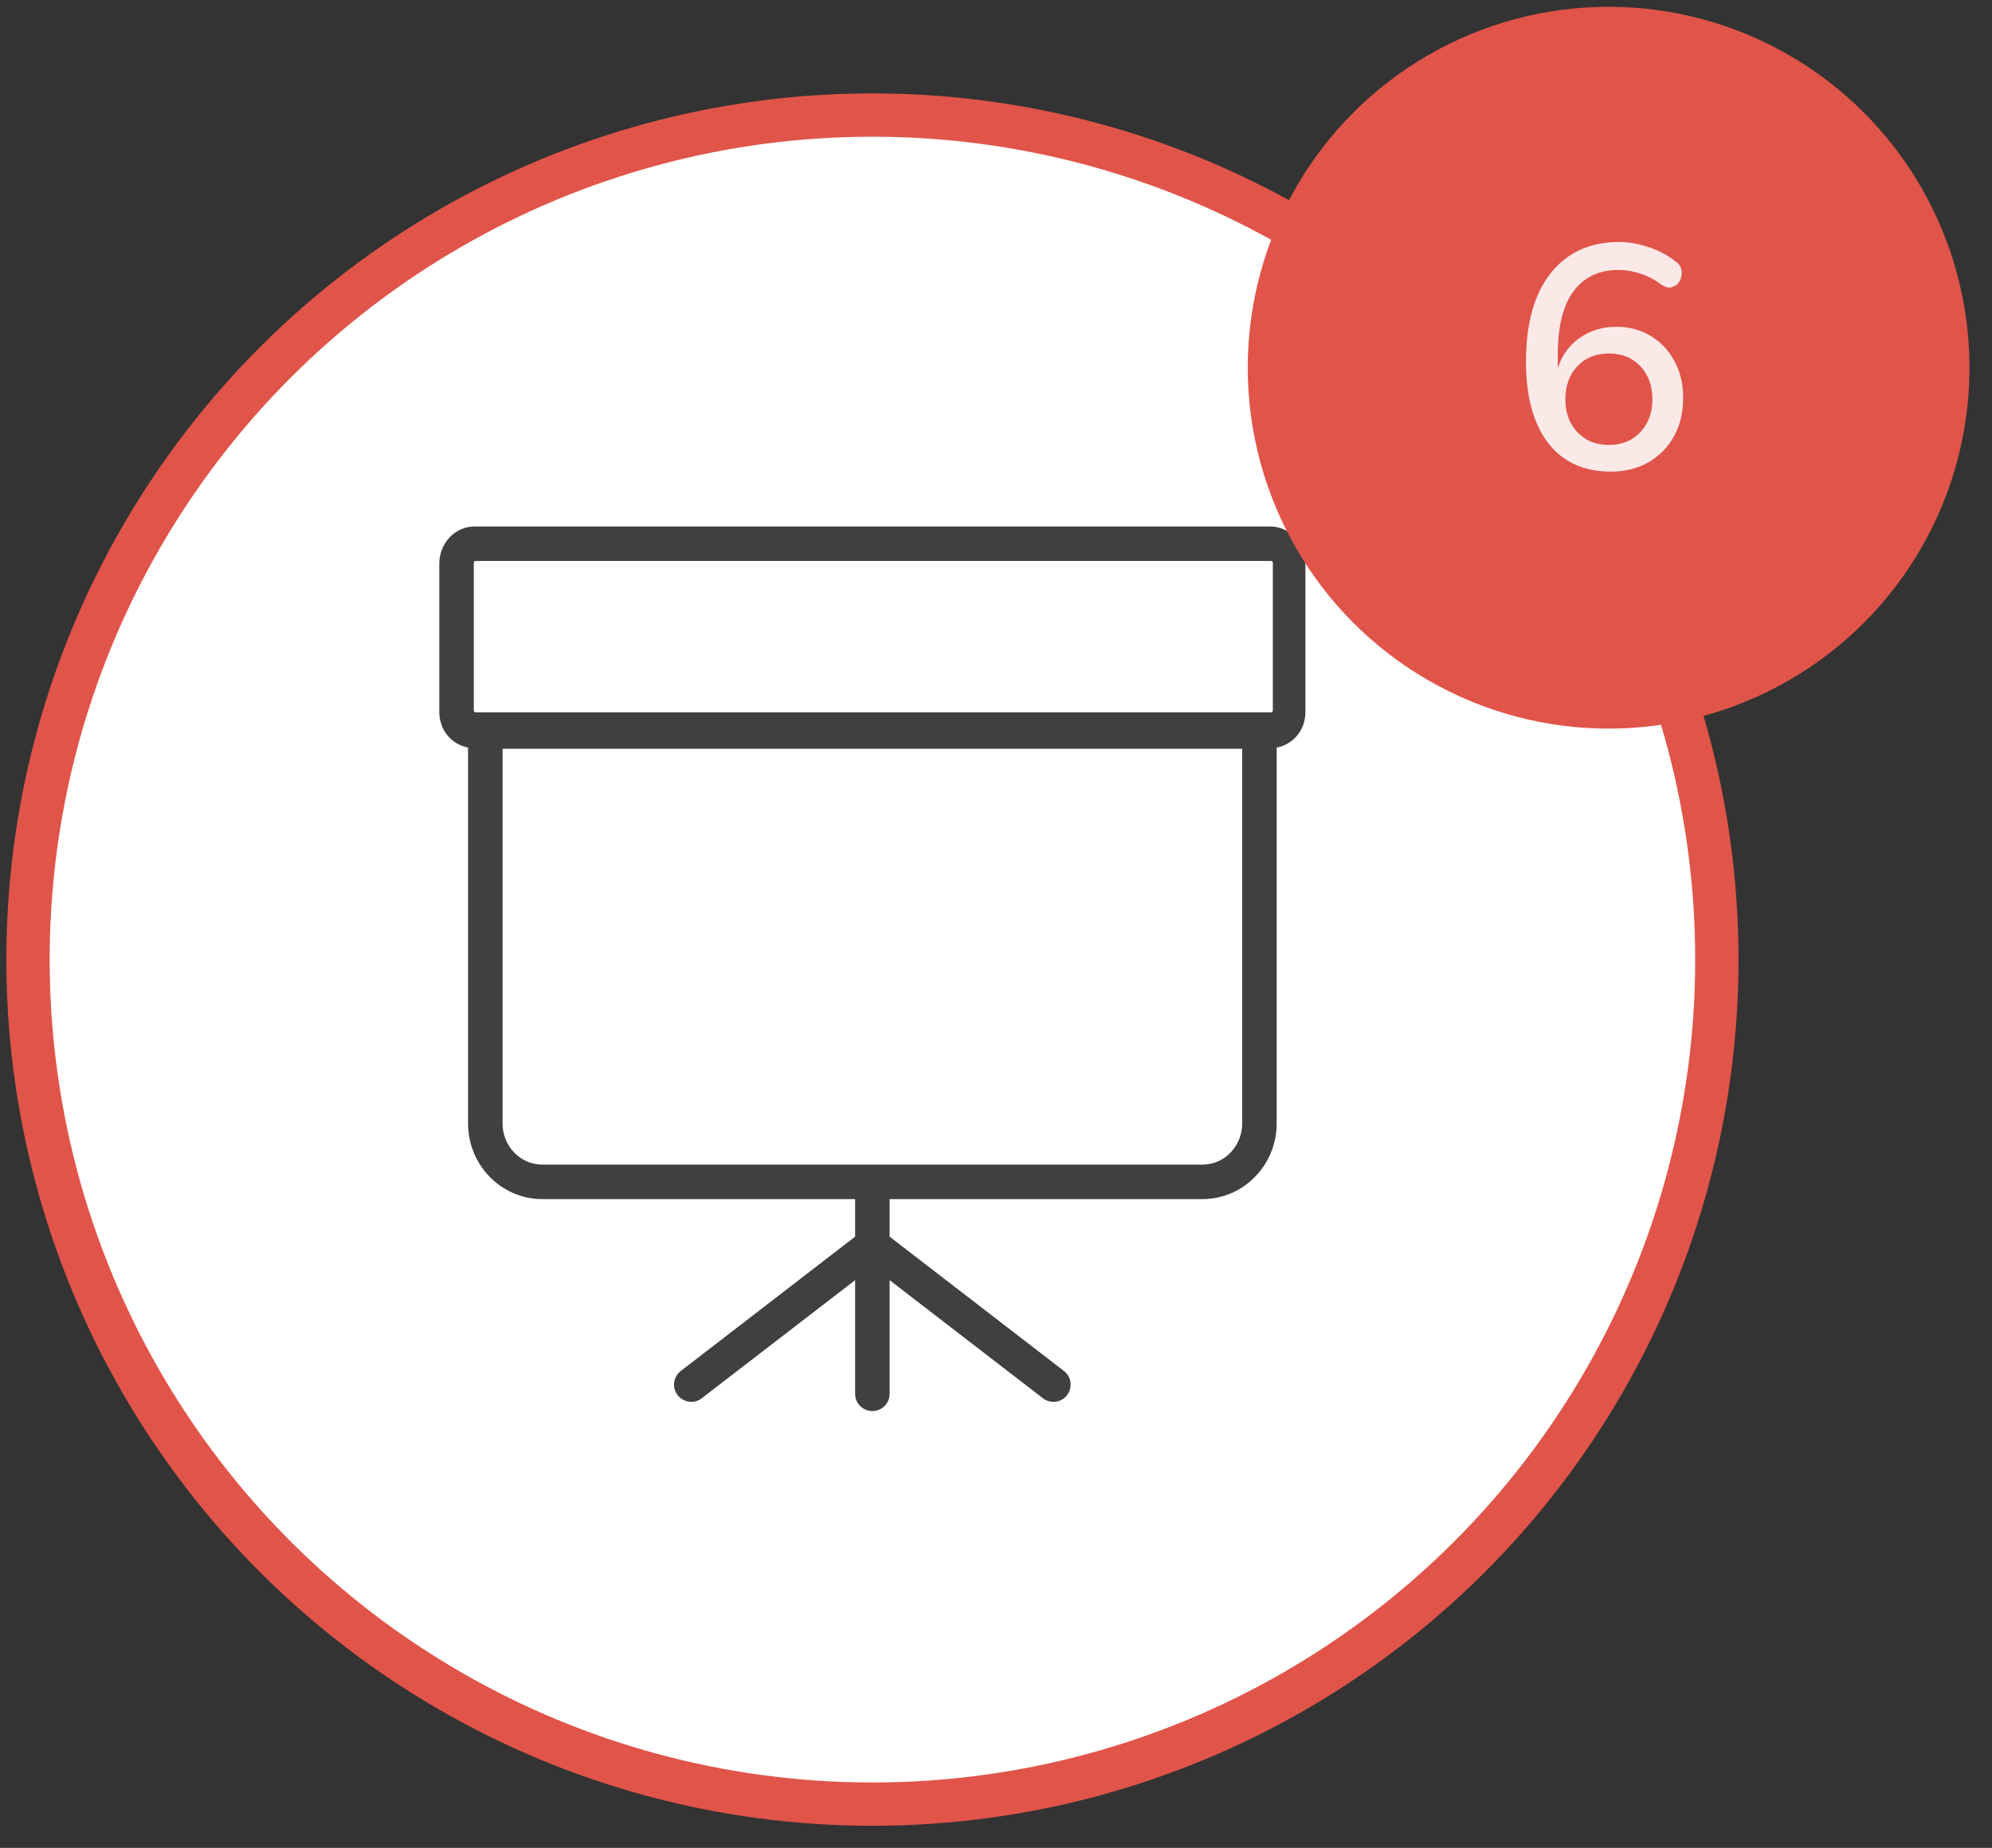
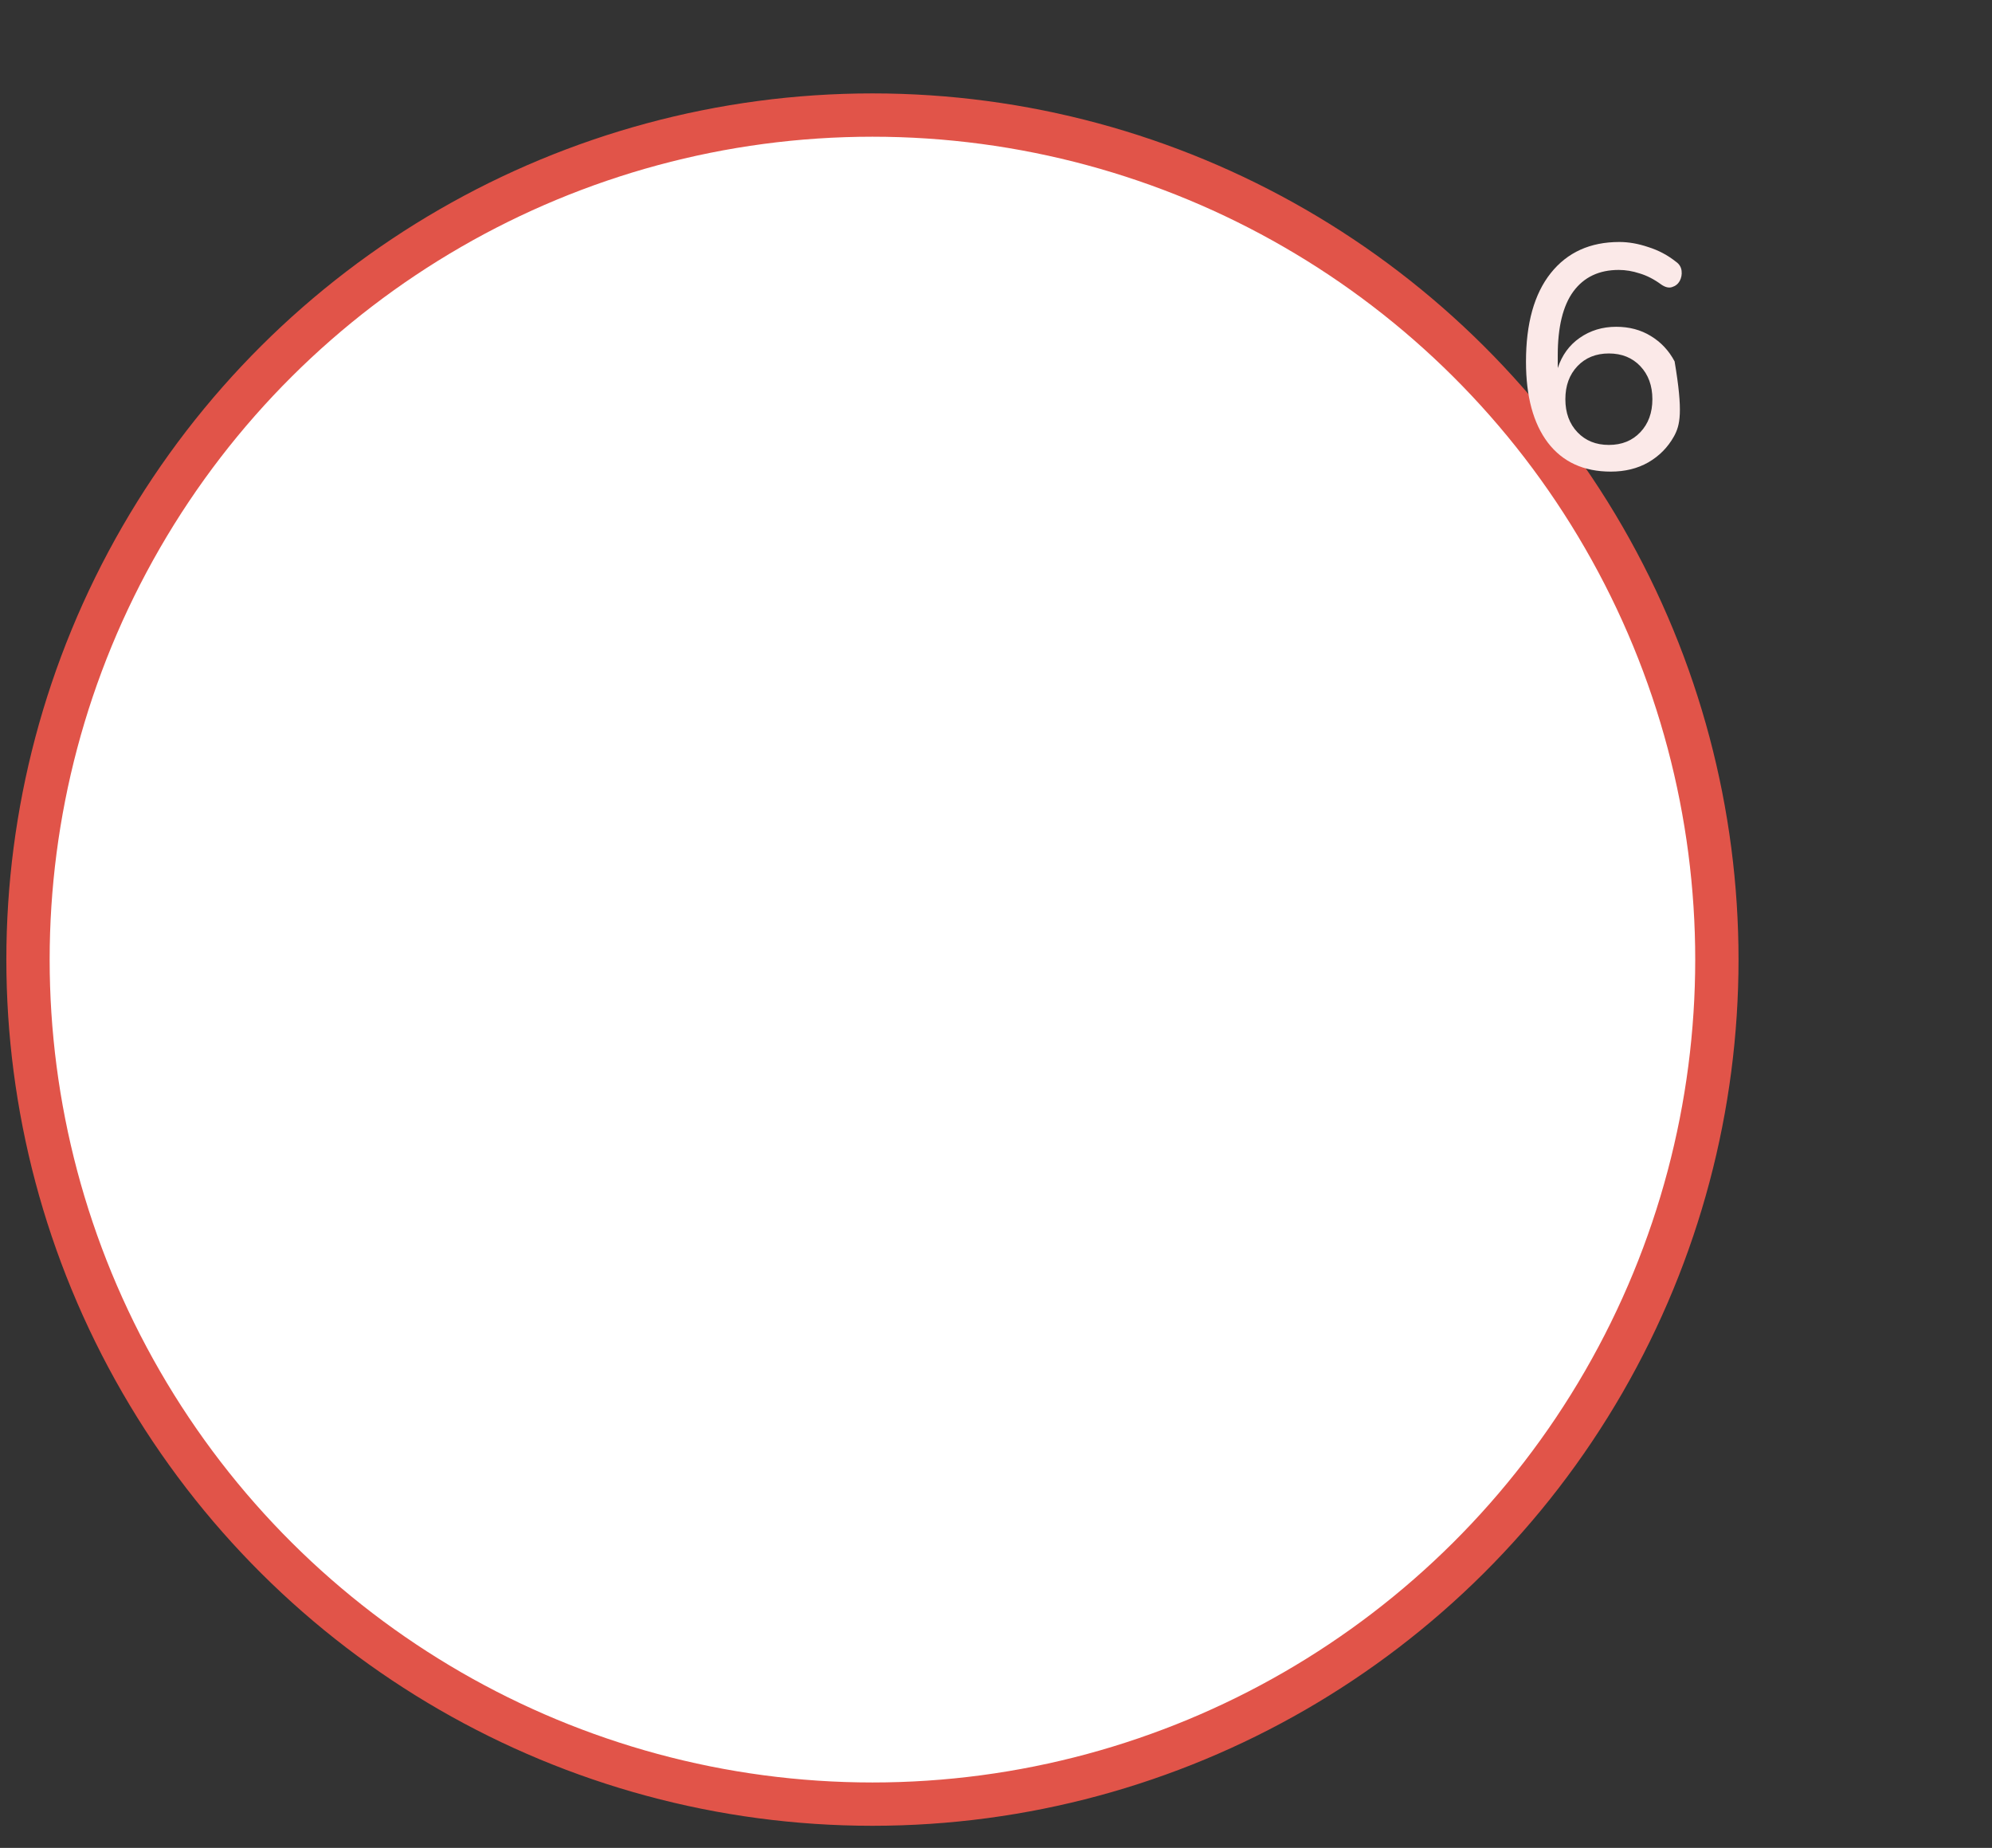
<svg xmlns="http://www.w3.org/2000/svg" width="69" height="64" viewBox="0 0 69 64" fill="none">
  <rect x="0" y="0" width="69" height="64" fill="#333333" stroke="none" />
  <circle cx="30.22" cy="33.235" r="29.25" transform="rotate(-90 30.22 33.235)" fill="white" stroke="#E15449" stroke-width="1.5" />
-   <path d="M16.213 25.893V38.915C16.213 40.342 17.355 41.53 18.782 41.53H29.62V42.831L23.58 47.484C23.322 47.683 23.268 48.061 23.474 48.32C23.673 48.579 24.052 48.632 24.31 48.426L29.62 44.338V48.273C29.62 48.605 29.886 48.871 30.218 48.871C30.549 48.871 30.815 48.605 30.815 48.273V44.338L36.124 48.426C36.231 48.512 36.364 48.552 36.49 48.552C36.669 48.552 36.848 48.473 36.961 48.32C37.16 48.061 37.114 47.683 36.855 47.484L30.815 42.831V41.53H41.653C43.08 41.53 44.222 40.342 44.222 38.915V25.893C44.819 25.773 45.218 25.269 45.218 24.658V19.521C45.218 18.824 44.687 18.234 43.99 18.234H16.445C15.748 18.234 15.217 18.824 15.217 19.521V24.658C15.217 25.269 15.616 25.773 16.213 25.893ZM41.653 40.335H18.782C18.012 40.335 17.408 39.685 17.408 38.915V25.933H43.027V38.915C43.027 39.685 42.423 40.335 41.653 40.335ZM44.089 24.605C44.089 24.645 44.063 24.672 44.023 24.672H16.479C16.439 24.672 16.412 24.645 16.412 24.605V19.495C16.412 19.455 16.439 19.428 16.479 19.428H44.023C44.063 19.428 44.089 19.455 44.089 19.495V24.605Z" fill="#404040" />
-   <circle cx="55.72" cy="12.735" r="12.5" fill="#E15449" />
-   <path d="M55.795 16.334C54.856 16.334 54.13 16.001 53.617 15.333C53.111 14.666 52.858 13.731 52.858 12.528C52.858 11.201 53.144 10.178 53.716 9.459C54.288 8.741 55.08 8.381 56.092 8.381C56.414 8.381 56.748 8.44 57.093 8.557C57.445 8.667 57.764 8.836 58.05 9.063C58.167 9.144 58.233 9.25 58.248 9.382C58.263 9.507 58.24 9.624 58.182 9.734C58.123 9.837 58.035 9.907 57.918 9.943C57.808 9.98 57.683 9.951 57.544 9.855C57.294 9.672 57.045 9.544 56.796 9.47C56.554 9.39 56.312 9.349 56.07 9.349C55.388 9.349 54.864 9.599 54.497 10.097C54.138 10.589 53.958 11.326 53.958 12.308V12.748C54.105 12.301 54.358 11.953 54.717 11.703C55.084 11.447 55.505 11.318 55.982 11.318C56.437 11.318 56.836 11.425 57.181 11.637C57.533 11.85 57.808 12.143 58.006 12.517C58.204 12.884 58.303 13.306 58.303 13.782C58.303 14.281 58.197 14.725 57.984 15.113C57.771 15.495 57.474 15.795 57.093 16.015C56.719 16.228 56.286 16.334 55.795 16.334ZM55.729 15.41C56.176 15.41 56.539 15.264 56.818 14.97C57.096 14.677 57.236 14.296 57.236 13.826C57.236 13.357 57.096 12.976 56.818 12.682C56.539 12.389 56.176 12.242 55.729 12.242C55.282 12.242 54.919 12.389 54.64 12.682C54.361 12.976 54.222 13.357 54.222 13.826C54.222 14.296 54.361 14.677 54.64 14.97C54.919 15.264 55.282 15.41 55.729 15.41Z" fill="#FBE9E8" />
+   <path d="M55.795 16.334C54.856 16.334 54.13 16.001 53.617 15.333C53.111 14.666 52.858 13.731 52.858 12.528C52.858 11.201 53.144 10.178 53.716 9.459C54.288 8.741 55.08 8.381 56.092 8.381C56.414 8.381 56.748 8.44 57.093 8.557C57.445 8.667 57.764 8.836 58.05 9.063C58.167 9.144 58.233 9.25 58.248 9.382C58.263 9.507 58.24 9.624 58.182 9.734C58.123 9.837 58.035 9.907 57.918 9.943C57.808 9.98 57.683 9.951 57.544 9.855C57.294 9.672 57.045 9.544 56.796 9.47C56.554 9.39 56.312 9.349 56.07 9.349C55.388 9.349 54.864 9.599 54.497 10.097C54.138 10.589 53.958 11.326 53.958 12.308V12.748C54.105 12.301 54.358 11.953 54.717 11.703C55.084 11.447 55.505 11.318 55.982 11.318C56.437 11.318 56.836 11.425 57.181 11.637C57.533 11.85 57.808 12.143 58.006 12.517C58.303 14.281 58.197 14.725 57.984 15.113C57.771 15.495 57.474 15.795 57.093 16.015C56.719 16.228 56.286 16.334 55.795 16.334ZM55.729 15.41C56.176 15.41 56.539 15.264 56.818 14.97C57.096 14.677 57.236 14.296 57.236 13.826C57.236 13.357 57.096 12.976 56.818 12.682C56.539 12.389 56.176 12.242 55.729 12.242C55.282 12.242 54.919 12.389 54.64 12.682C54.361 12.976 54.222 13.357 54.222 13.826C54.222 14.296 54.361 14.677 54.64 14.97C54.919 15.264 55.282 15.41 55.729 15.41Z" fill="#FBE9E8" />
</svg>